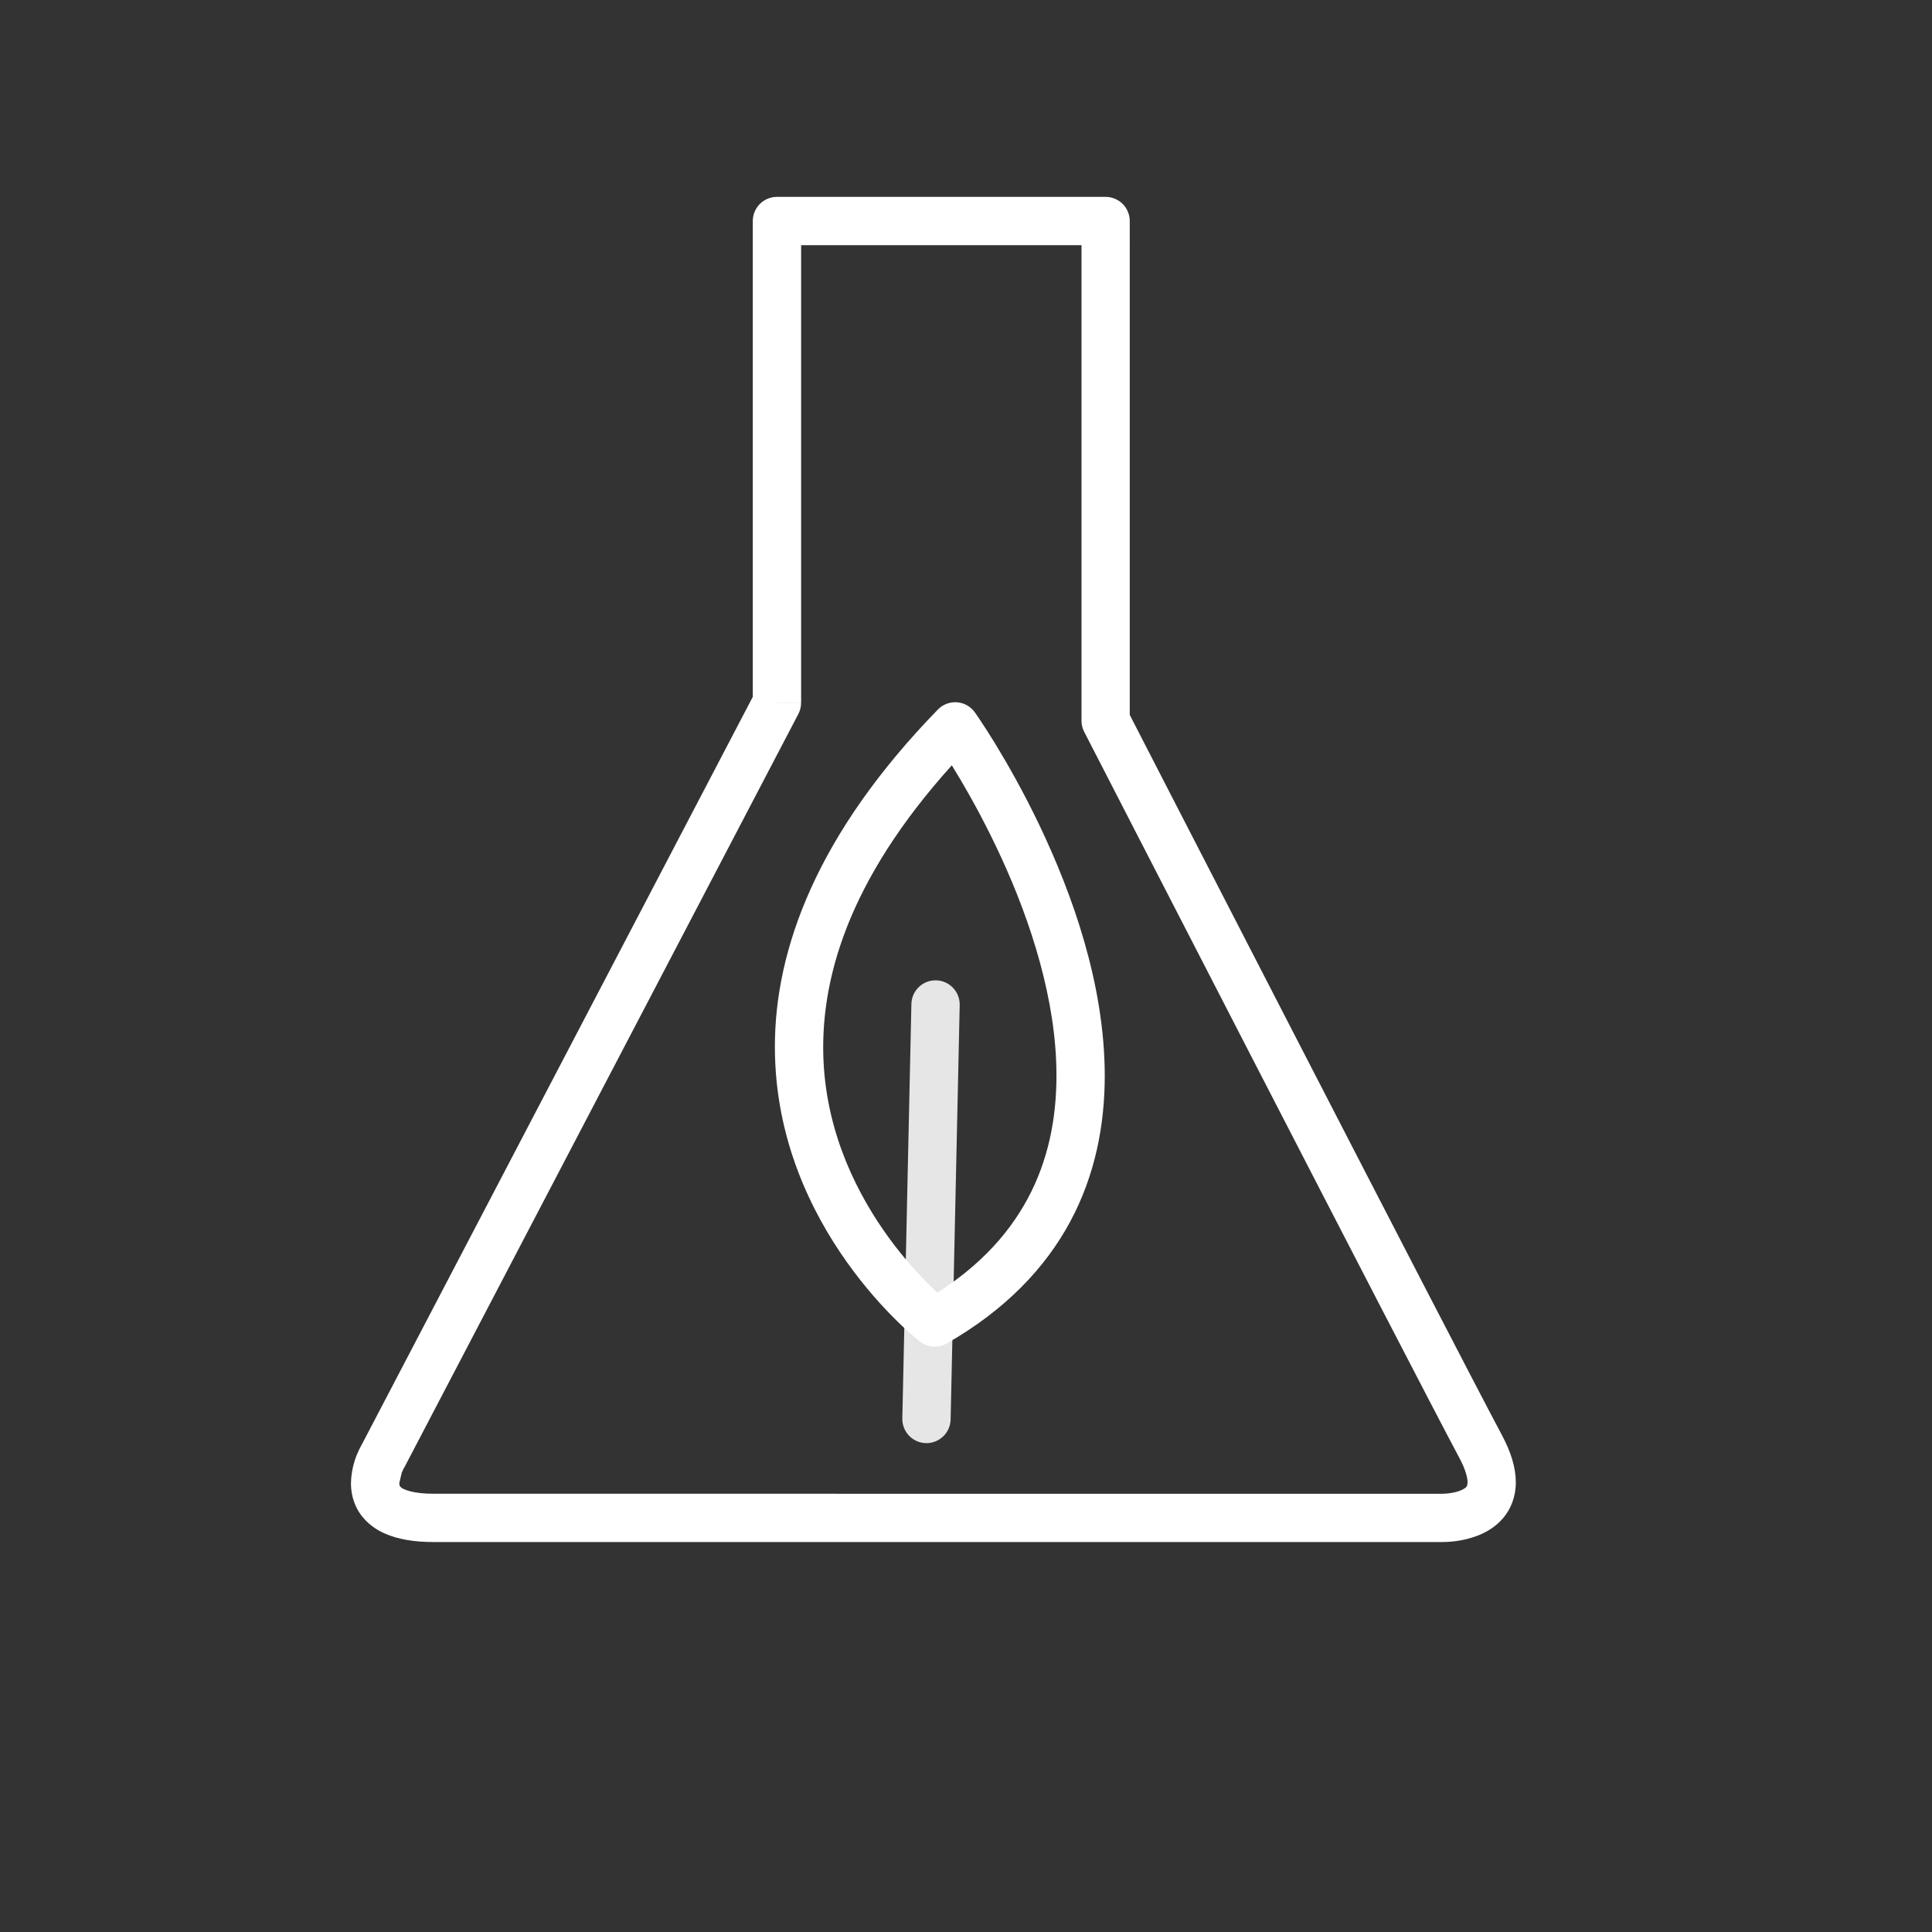
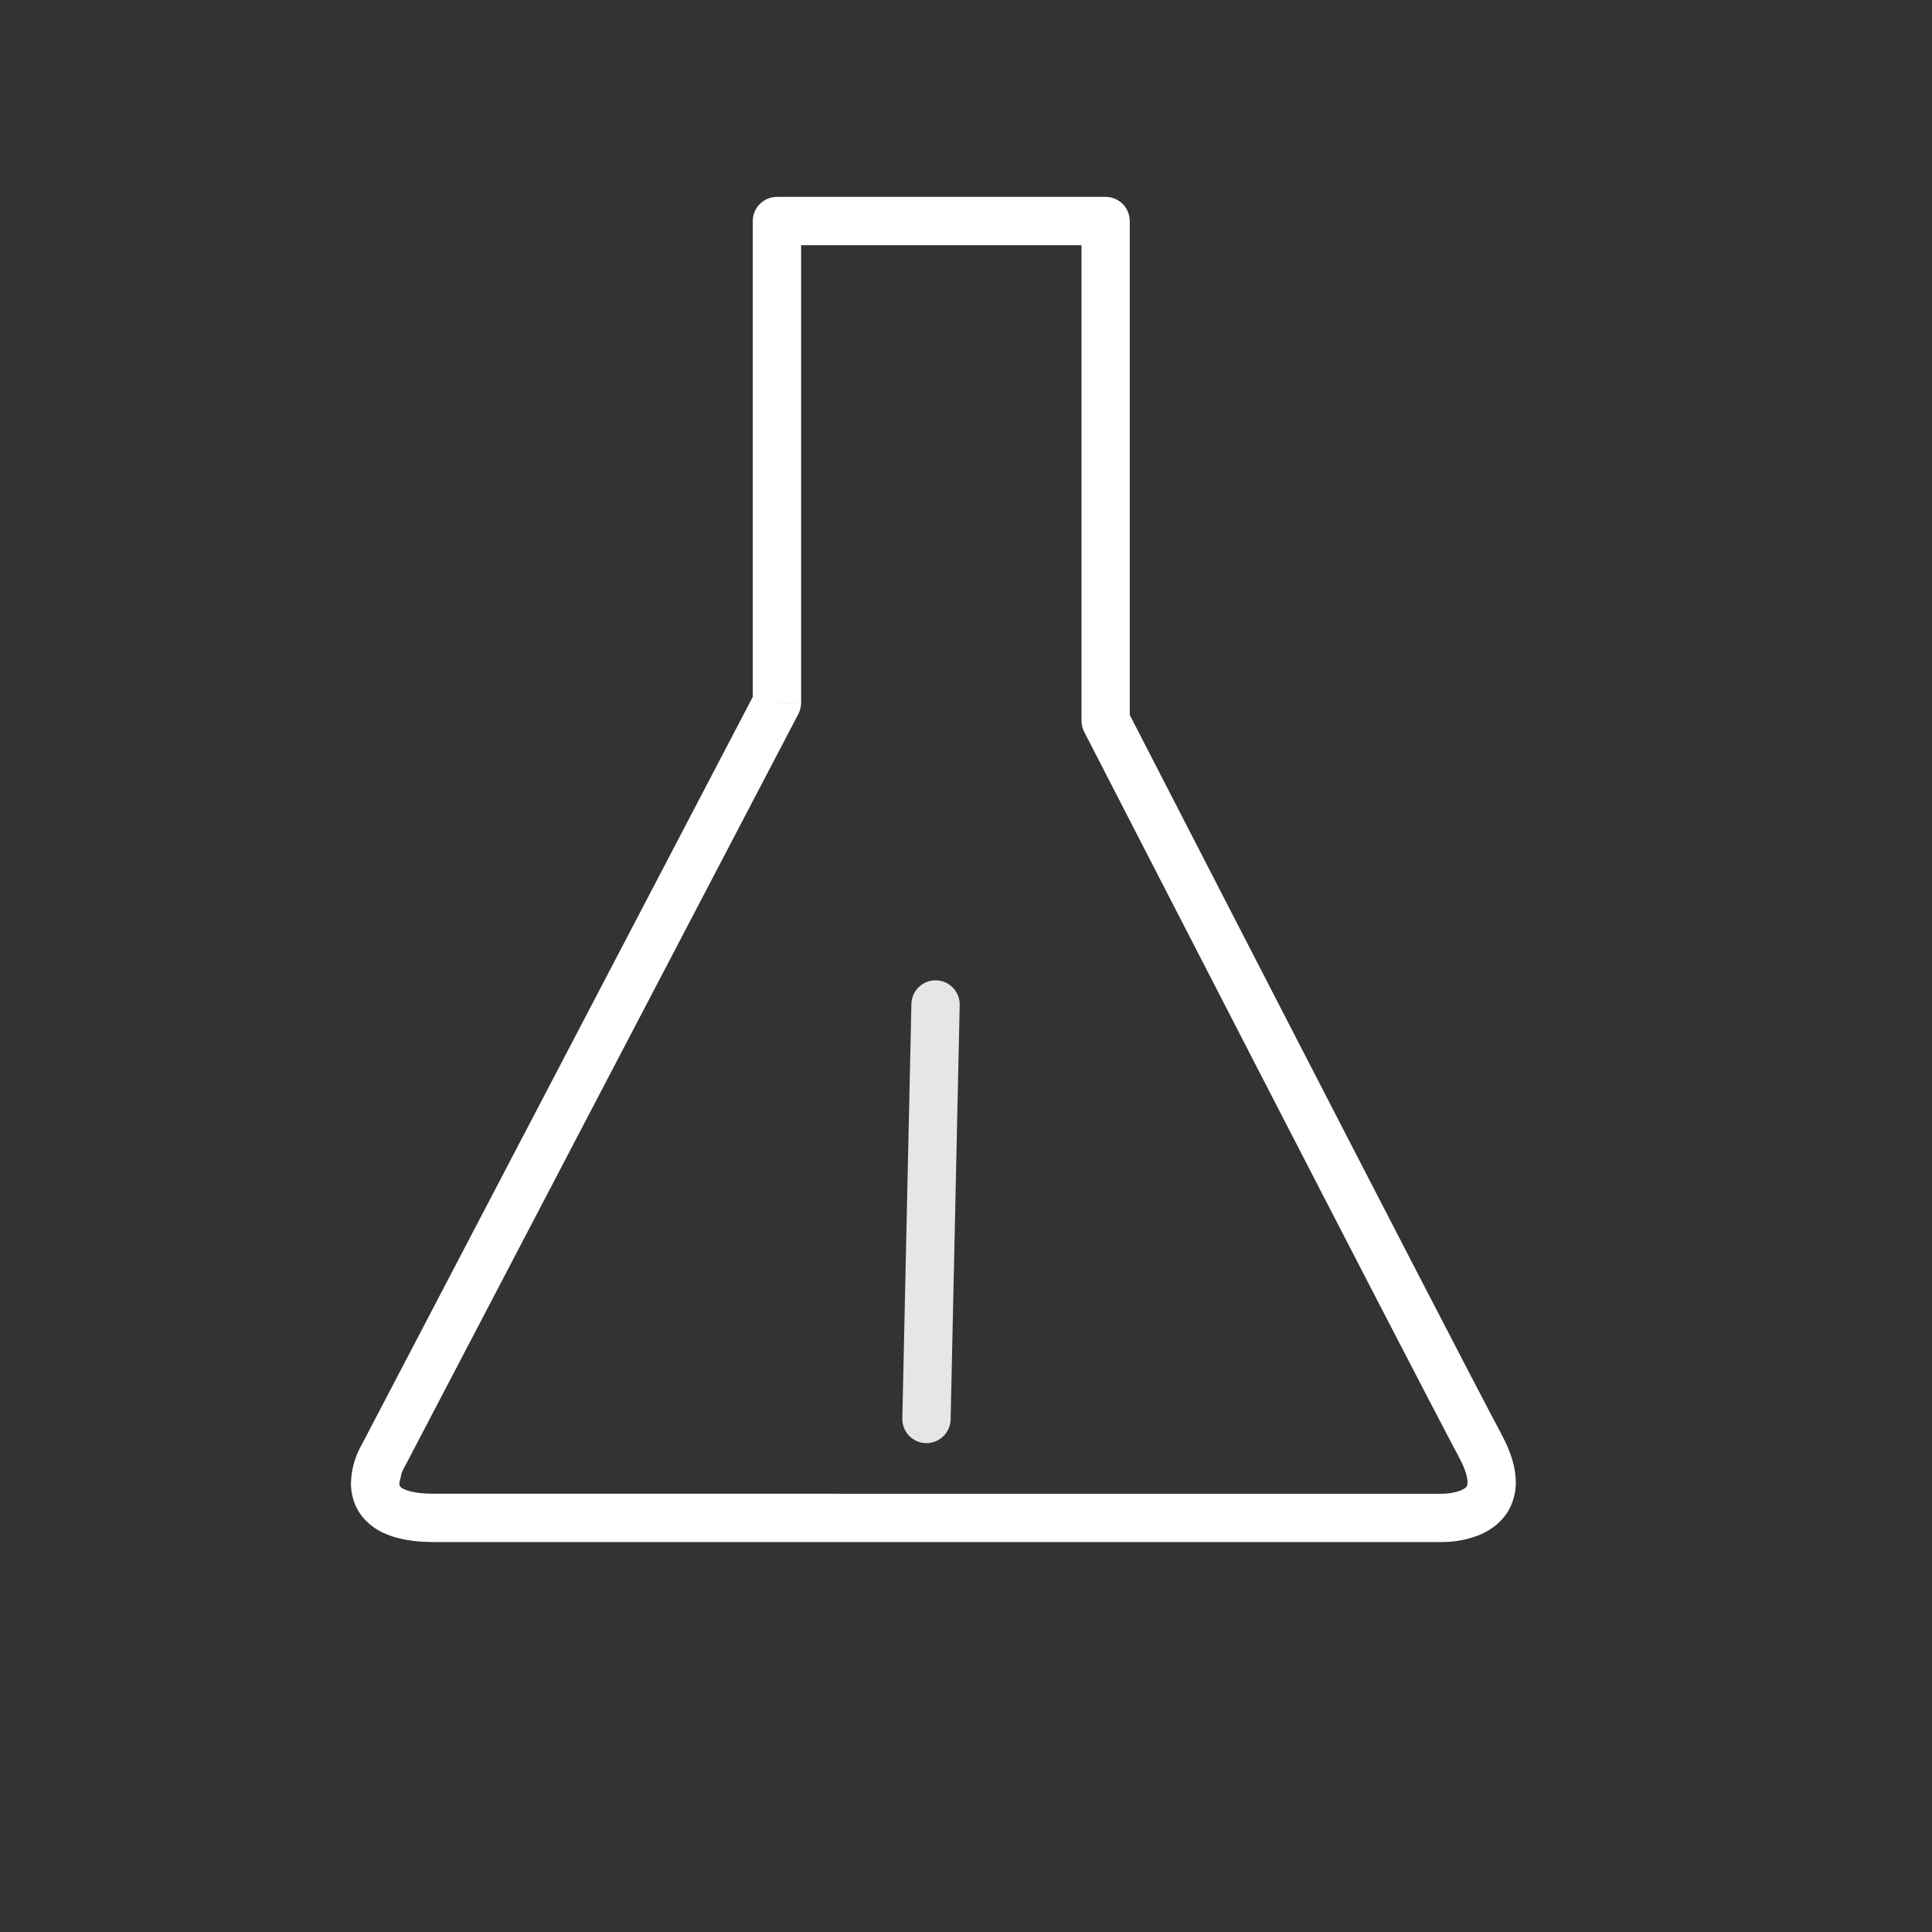
<svg xmlns="http://www.w3.org/2000/svg" version="1.1" id="Layer_1" x="0px" y="0px" viewBox="0 0 50 50" enable-background="new 0 0 50 50" xml:space="preserve">
  <rect x="0" y="0" width="50" height="50" fill="#333333" stroke="none" />
  <path fill="#E7E6E6" d="M23.587,25.982l-0.235,10.727c-0.007,0.345,0.266,0.631,0.611,0.639c0.345,0.007,0.631-0.266,0.639-0.611  l0.235-10.727c0.007-0.345-0.266-0.631-0.611-0.639C23.88,25.363,23.595,25.637,23.587,25.982" />
  <path fill="#FFFFFF" d="M20.108,18.187l-0.554-0.29L9.373,37.366l0.554,0.29l-0.532-0.329c-0.019,0.048-0.298,0.445-0.312,1.058  c0,0.177,0.03,0.376,0.118,0.576c0.129,0.302,0.403,0.57,0.748,0.722c0.347,0.155,0.761,0.224,1.282,0.225h26.073v-0.625  l-0.019,0.625l0.039,0c0.126-0.002,0.502-0.004,0.934-0.172c0.214-0.086,0.452-0.221,0.649-0.455  c0.198-0.231,0.326-0.567,0.322-0.92c-0.001-0.384-0.125-0.779-0.359-1.22c-0.638-1.195-3.067-5.896-5.331-10.288  c-1.133-2.197-2.225-4.319-3.035-5.891c-0.809-1.572-1.334-2.593-1.335-2.595l-0.556,0.286h0.625V5.72  c0-0.165-0.067-0.326-0.183-0.442c-0.116-0.116-0.277-0.183-0.442-0.183h-8.506c-0.165,0-0.326,0.067-0.442,0.183  s-0.183,0.277-0.183,0.442v12.467H20.108l-0.554-0.29L20.108,18.187h0.625V6.345h7.256v12.307c0,0.099,0.024,0.198,0.069,0.286  c0.002,0.003,8.415,16.366,9.71,18.792c0.173,0.323,0.213,0.534,0.212,0.631c-0.004,0.092-0.016,0.093-0.031,0.119  c-0.021,0.034-0.14,0.105-0.292,0.138c-0.147,0.036-0.302,0.041-0.333,0.04l-0.002,0l-0.019,0H11.232  c-0.544,0.002-0.79-0.111-0.849-0.161l-0.039-0.042l-0.011-0.07l0.064-0.272l0.048-0.105l0.014-0.024l-0.048-0.027l0.047,0.029  l0.001-0.002l-0.048-0.027l0.047,0.029l0.022-0.039l10.181-19.469c0.047-0.091,0.071-0.187,0.071-0.29H20.108z" />
-   <path fill="#FFFFFF" d="M24.191,34.226l0.383-0.494l-0.004-0.003c-0.071-0.056-0.904-0.734-1.704-1.889  c-0.801-1.157-1.563-2.774-1.562-4.742c0.003-2.16,0.9-4.806,3.864-7.864l-0.448-0.436l-0.509,0.362l0.031,0.044  c0.165,0.238,0.949,1.41,1.685,3.021c0.738,1.609,1.417,3.657,1.414,5.613c0,1.117-0.215,2.197-0.745,3.184  c-0.532,0.986-1.379,1.895-2.715,2.661L24.191,34.226l0.383-0.494L24.191,34.226l0.311,0.542c1.511-0.863,2.551-1.952,3.195-3.154  c0.646-1.201,0.894-2.5,0.894-3.776c-0.003-2.388-0.851-4.717-1.684-6.467c-0.834-1.748-1.663-2.915-1.678-2.935  c-0.107-0.151-0.277-0.247-0.461-0.261c-0.185-0.014-0.367,0.055-0.496,0.188c-3.13,3.216-4.222,6.208-4.218,8.735  c0.001,2.373,0.945,4.278,1.872,5.578c0.929,1.303,1.85,2.018,1.881,2.043c0.2,0.155,0.474,0.174,0.694,0.049L24.191,34.226z" />
</svg>